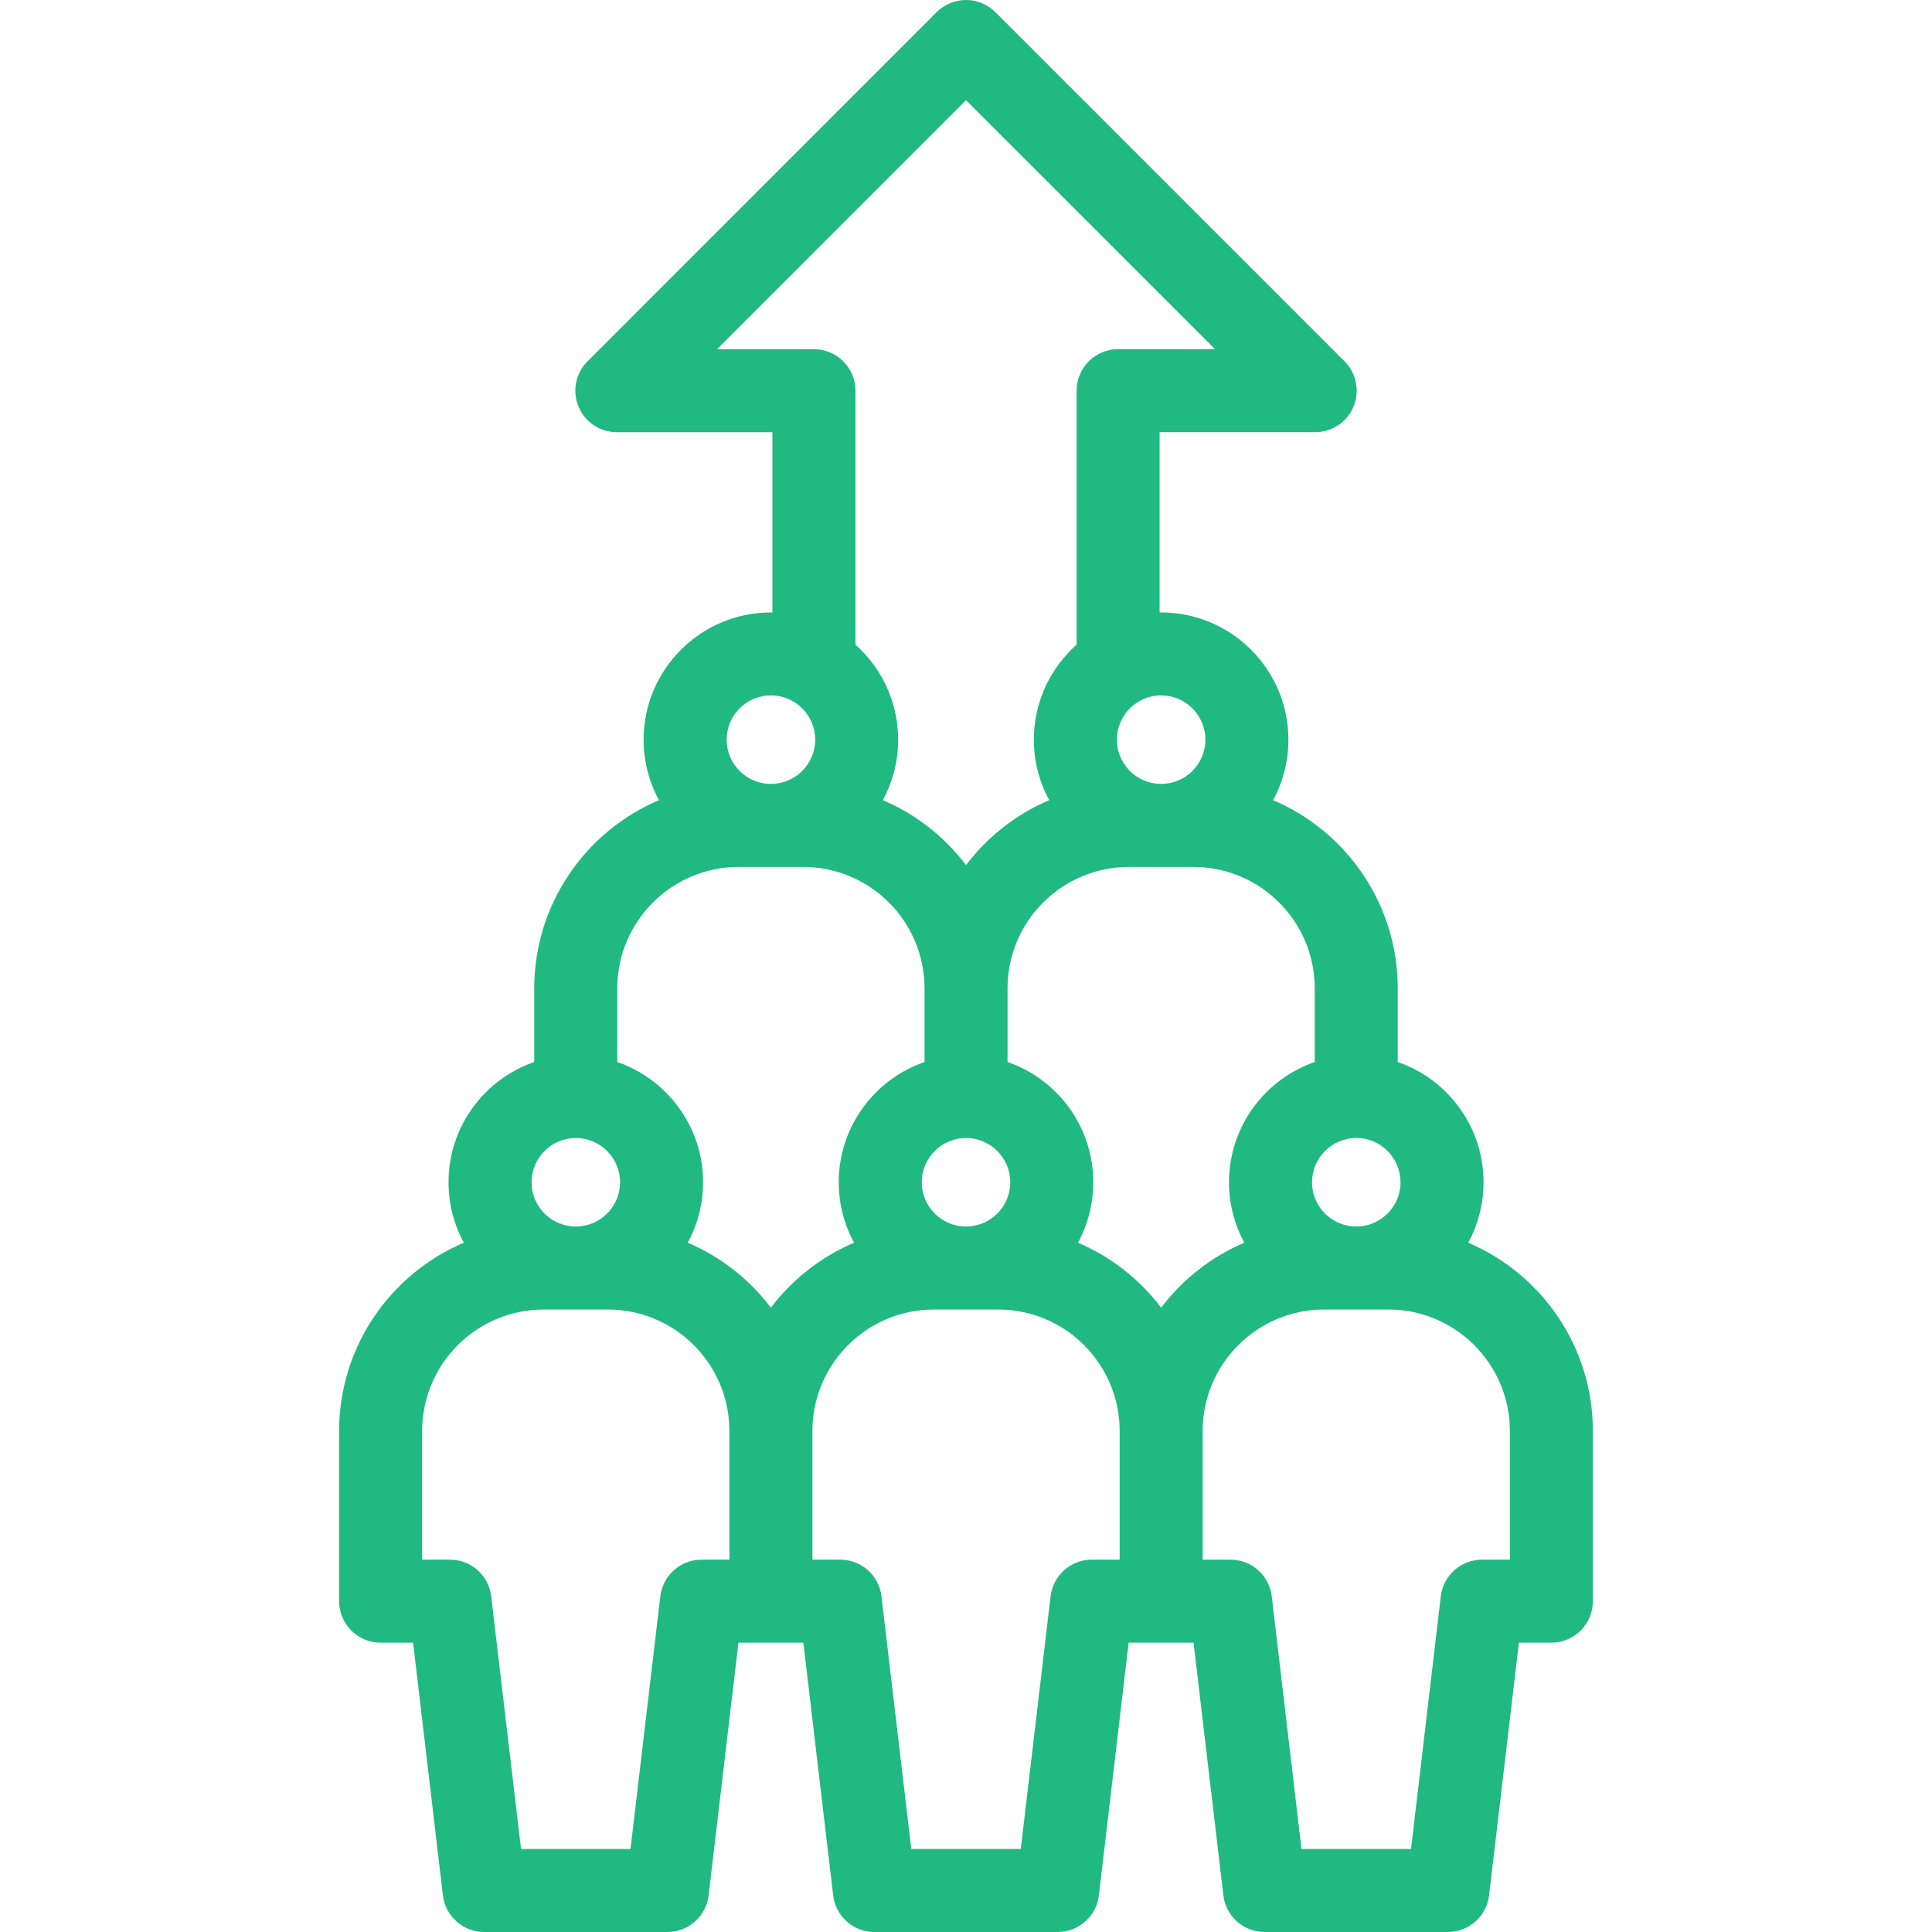
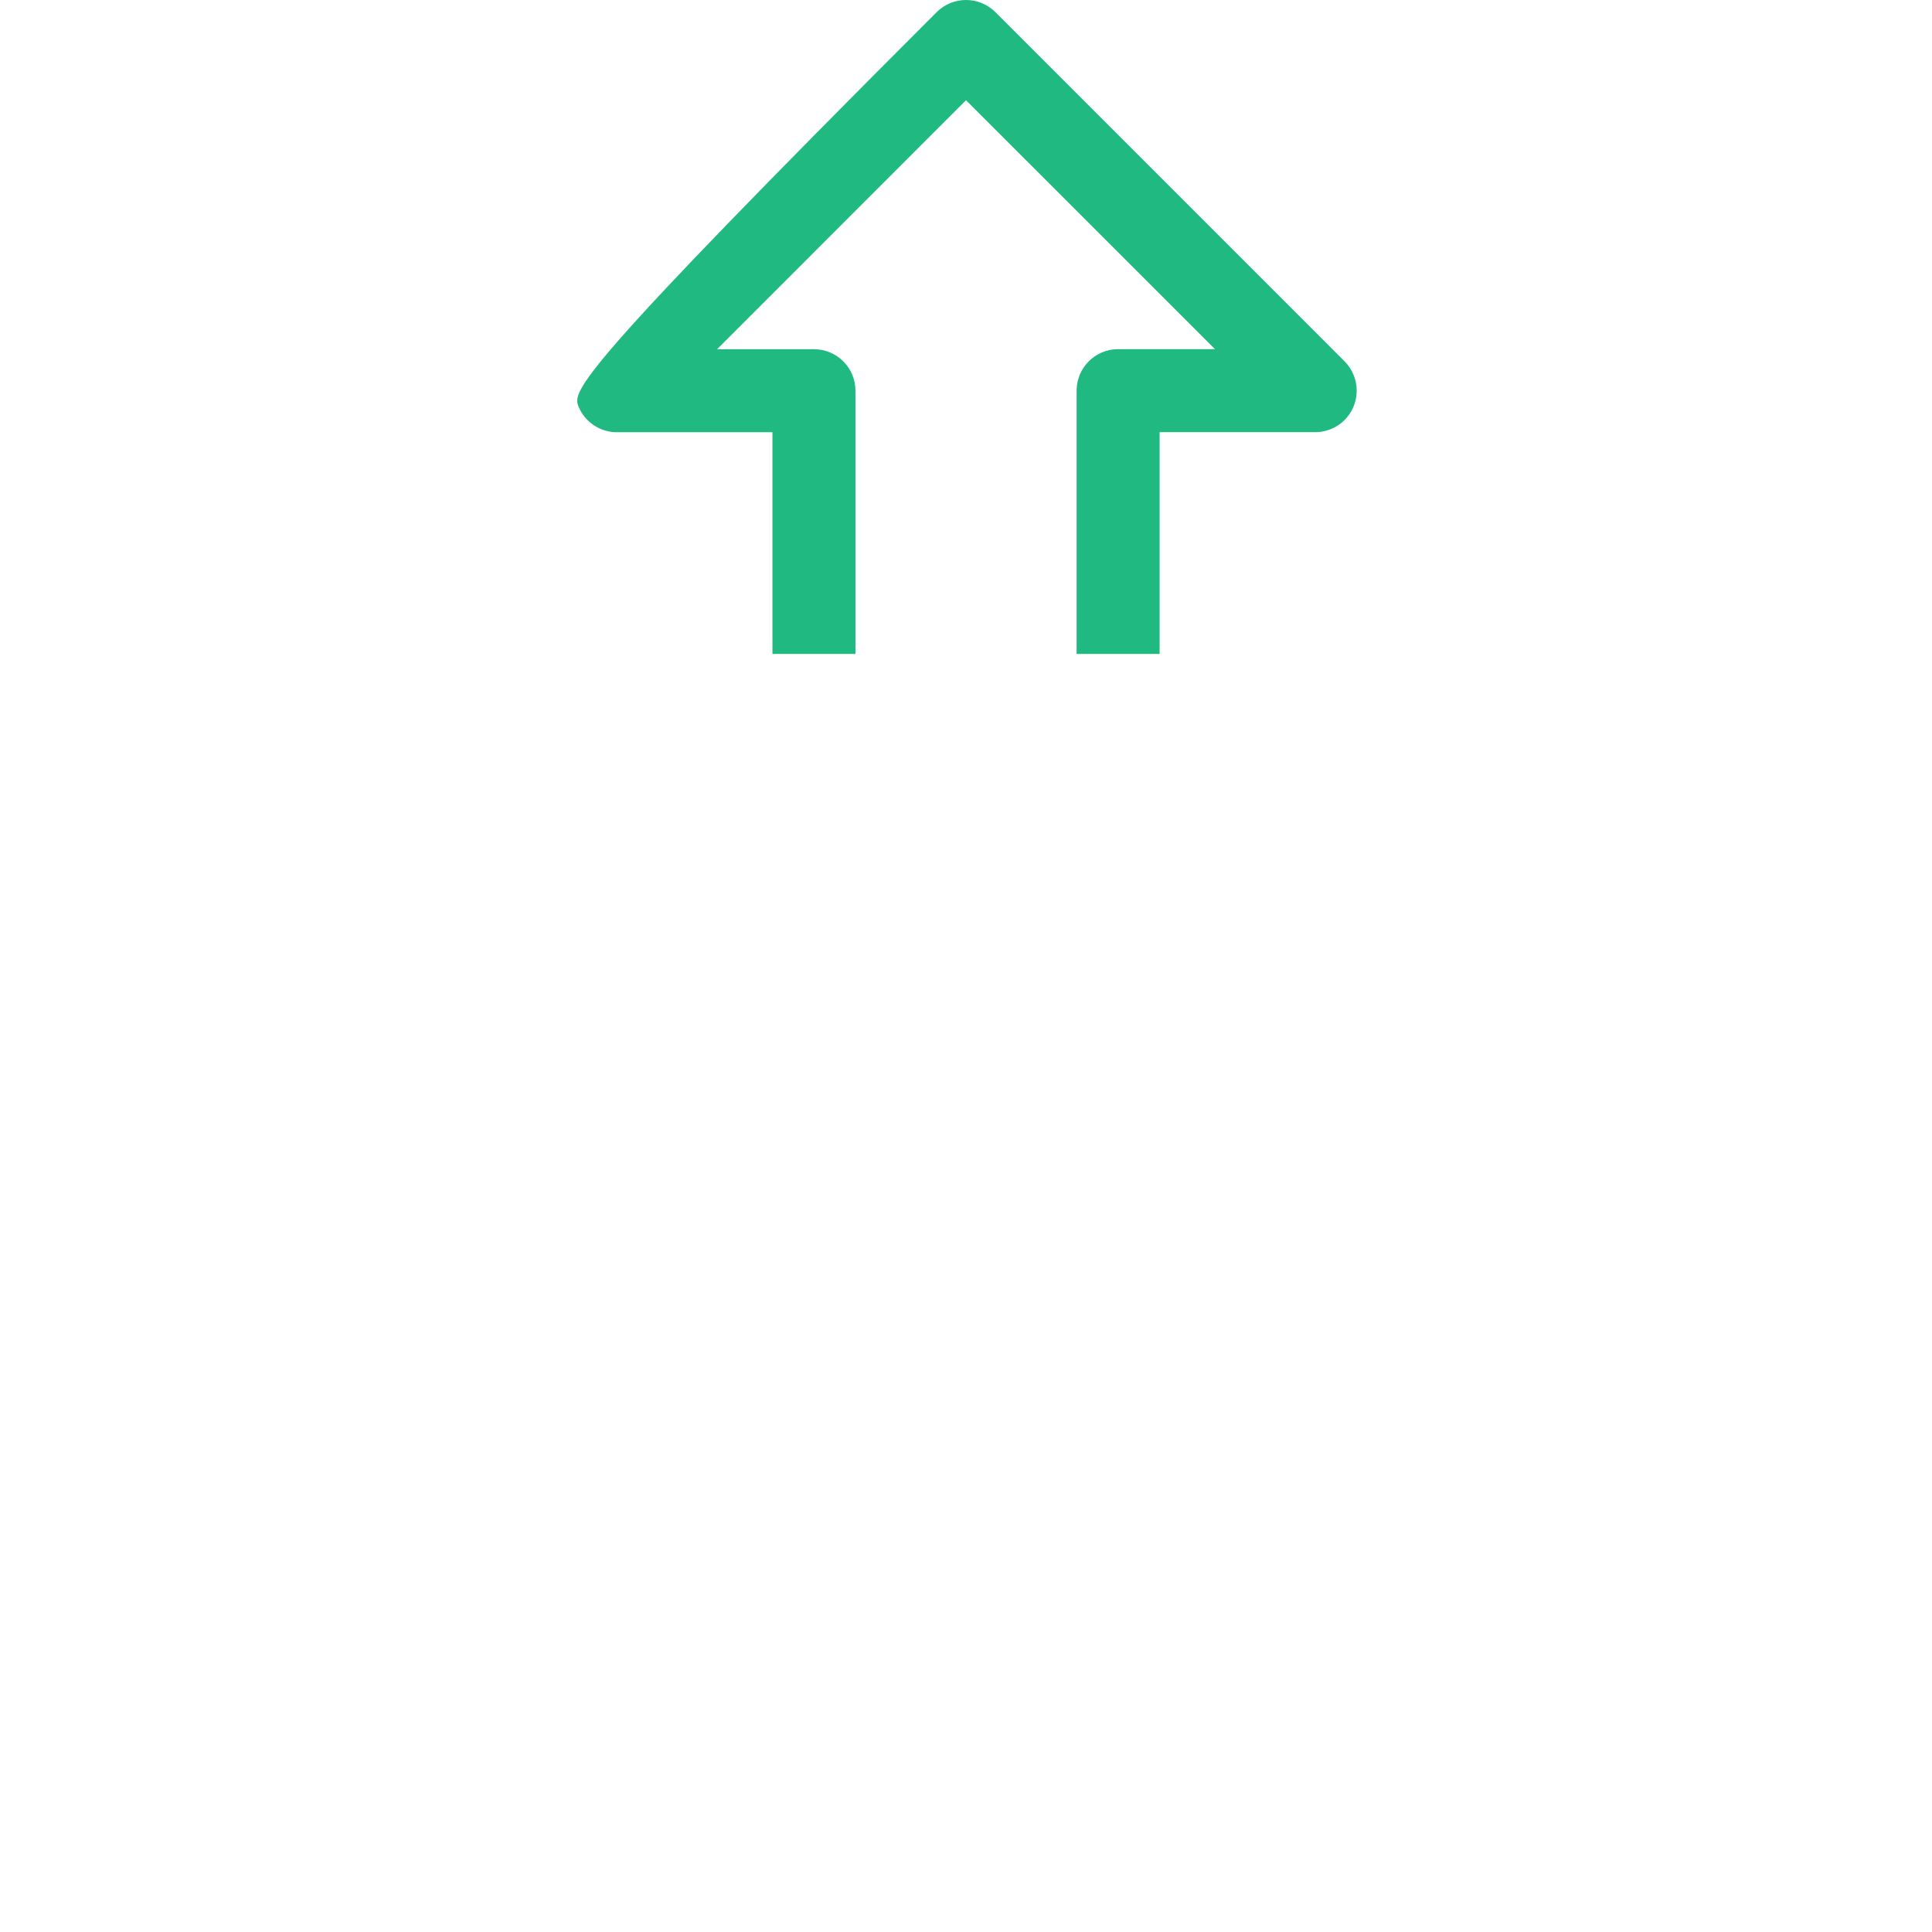
<svg xmlns="http://www.w3.org/2000/svg" width="32" height="32" viewBox="0 0 32 32" fill="none">
-   <path d="M22.27 5.985L16.486 0.201C16.218 -0.067 15.783 -0.067 15.514 0.201L9.731 5.985C9.534 6.181 9.475 6.477 9.582 6.734C9.688 6.991 9.939 7.159 10.217 7.159H12.794V10.831H14.169V6.471C14.169 6.091 13.861 5.784 13.481 5.784H11.877L16 1.66L20.124 5.783H18.519C18.14 5.783 17.832 6.091 17.832 6.471V10.831H19.207V7.158H21.784C22.062 7.158 22.312 6.991 22.419 6.734C22.525 6.477 22.466 6.181 22.27 5.985Z" fill="#20B982" />
-   <path d="M24.318 20.583C24.48 20.285 24.572 19.944 24.572 19.582C24.572 18.66 23.977 17.875 23.151 17.59V16.37C23.151 14.972 22.299 13.769 21.087 13.253C21.248 12.955 21.34 12.614 21.34 12.252C21.34 11.089 20.395 10.144 19.232 10.144C18.07 10.144 17.124 11.089 17.124 12.252C17.124 12.614 17.216 12.955 17.378 13.253C16.83 13.486 16.356 13.86 16 14.328C15.645 13.86 15.171 13.486 14.623 13.253C14.784 12.955 14.876 12.614 14.876 12.252C14.876 11.089 13.931 10.144 12.768 10.144C11.606 10.144 10.66 11.089 10.66 12.252C10.66 12.614 10.752 12.955 10.914 13.253C9.701 13.769 8.849 14.972 8.849 16.37V17.59C8.023 17.875 7.429 18.66 7.429 19.582C7.429 19.944 7.52 20.285 7.682 20.583C6.47 21.099 5.617 22.302 5.617 23.701V26.52C5.617 26.9 5.925 27.208 6.305 27.208H6.842L7.336 31.393C7.377 31.739 7.67 32 8.019 32H11.054C11.403 32 11.696 31.739 11.737 31.393L12.231 27.208H13.306L13.8 31.393C13.84 31.739 14.134 32 14.482 32H17.518C17.866 32 18.16 31.739 18.201 31.393L18.694 27.208H19.769L20.263 31.393C20.304 31.739 20.597 32 20.946 32H23.981C24.33 32 24.623 31.739 24.664 31.393L25.158 27.208H25.695C26.075 27.208 26.383 26.9 26.383 26.52V23.701C26.383 22.302 25.531 21.099 24.318 20.583ZM22.464 20.315C22.06 20.315 21.731 19.986 21.731 19.582C21.731 19.178 22.06 18.849 22.464 18.849C22.868 18.849 23.197 19.178 23.197 19.582C23.197 19.986 22.868 20.315 22.464 20.315ZM19.232 11.518C19.636 11.518 19.965 11.847 19.965 12.251C19.965 12.656 19.636 12.984 19.232 12.984C18.828 12.984 18.499 12.656 18.499 12.251C18.499 11.847 18.828 11.518 19.232 11.518ZM18.699 14.359H19.765C20.874 14.359 21.776 15.261 21.776 16.37V17.59C20.951 17.875 20.356 18.66 20.356 19.582C20.356 19.944 20.448 20.285 20.61 20.583C20.062 20.816 19.588 21.19 19.232 21.659C18.877 21.19 18.403 20.816 17.855 20.583C18.016 20.285 18.108 19.944 18.108 19.582C18.108 18.66 17.514 17.875 16.688 17.59V16.37C16.688 15.261 17.59 14.359 18.699 14.359ZM15.267 19.582C15.267 19.178 15.596 18.849 16 18.849C16.405 18.849 16.733 19.178 16.733 19.582C16.733 19.986 16.405 20.315 16 20.315C15.596 20.315 15.267 19.986 15.267 19.582ZM12.769 11.518C13.173 11.518 13.502 11.847 13.502 12.251C13.502 12.656 13.173 12.984 12.769 12.984C12.364 12.984 12.036 12.656 12.036 12.251C12.036 11.847 12.364 11.518 12.769 11.518ZM12.235 14.359H13.302C14.411 14.359 15.313 15.261 15.313 16.37V17.59C14.487 17.875 13.892 18.66 13.892 19.582C13.892 19.944 13.984 20.285 14.146 20.583C13.598 20.816 13.124 21.19 12.768 21.659C12.413 21.19 11.939 20.816 11.391 20.583C11.553 20.285 11.645 19.944 11.645 19.582C11.645 18.66 11.05 17.875 10.224 17.59V16.37C10.224 15.261 11.126 14.359 12.235 14.359ZM9.537 18.849C9.941 18.849 10.27 19.178 10.27 19.582C10.27 19.986 9.941 20.315 9.537 20.315C9.133 20.315 8.804 19.986 8.804 19.582C8.804 19.178 9.133 18.849 9.537 18.849ZM11.62 25.833C11.271 25.833 10.978 26.093 10.937 26.44L10.443 30.625H8.63L8.136 26.44C8.095 26.093 7.802 25.833 7.454 25.833H6.992V23.701C6.992 22.592 7.895 21.69 9.003 21.69H10.07C11.179 21.69 12.081 22.592 12.081 23.701V25.833H11.62ZM18.084 25.833C17.735 25.833 17.442 26.093 17.401 26.44L16.907 30.625H15.094L14.6 26.44C14.559 26.093 14.266 25.833 13.917 25.833H13.456V23.701C13.456 22.592 14.358 21.69 15.467 21.69H16.534C17.643 21.69 18.545 22.592 18.545 23.701V25.833H18.084ZM25.008 25.833H24.547C24.199 25.833 23.905 26.093 23.864 26.44L23.371 30.625H21.557L21.064 26.44C21.023 26.093 20.729 25.833 20.381 25.833H19.92V23.701C19.92 22.592 20.822 21.69 21.931 21.69H22.997C24.106 21.69 25.008 22.592 25.008 23.701V25.833Z" fill="#20B982" />
+   <path d="M22.27 5.985L16.486 0.201C16.218 -0.067 15.783 -0.067 15.514 0.201C9.534 6.181 9.475 6.477 9.582 6.734C9.688 6.991 9.939 7.159 10.217 7.159H12.794V10.831H14.169V6.471C14.169 6.091 13.861 5.784 13.481 5.784H11.877L16 1.66L20.124 5.783H18.519C18.14 5.783 17.832 6.091 17.832 6.471V10.831H19.207V7.158H21.784C22.062 7.158 22.312 6.991 22.419 6.734C22.525 6.477 22.466 6.181 22.27 5.985Z" fill="#20B982" />
</svg>